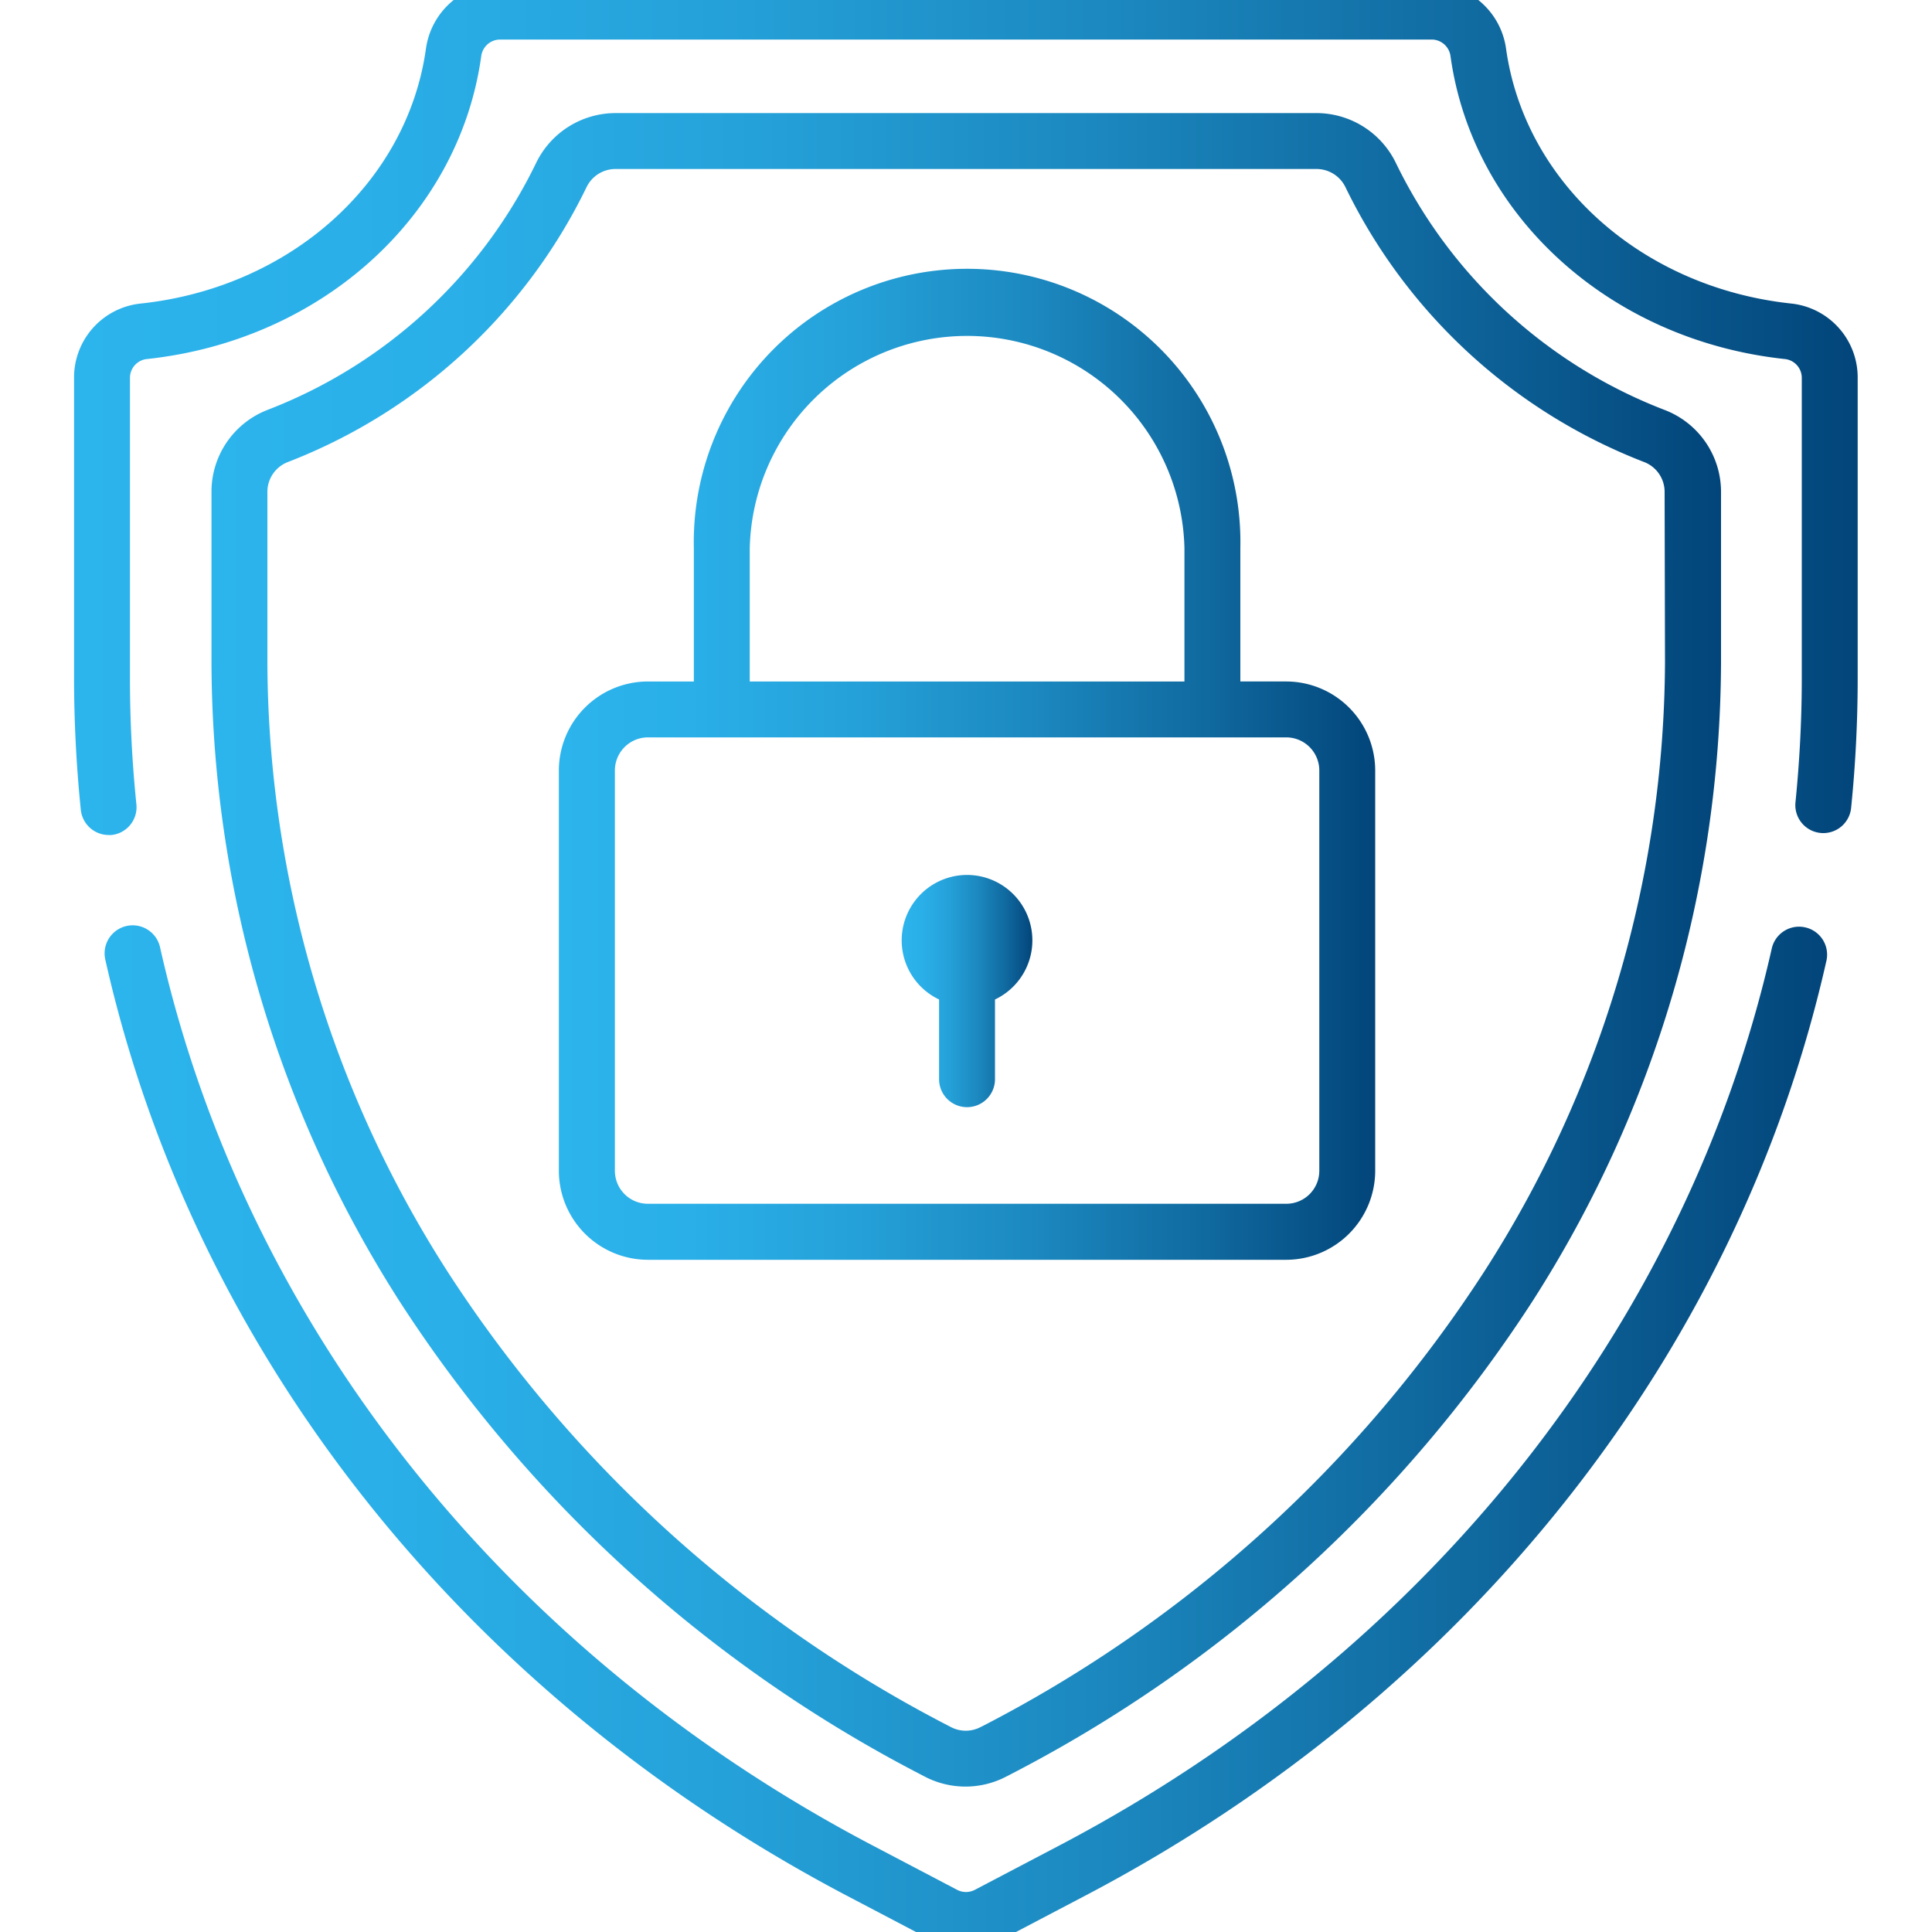
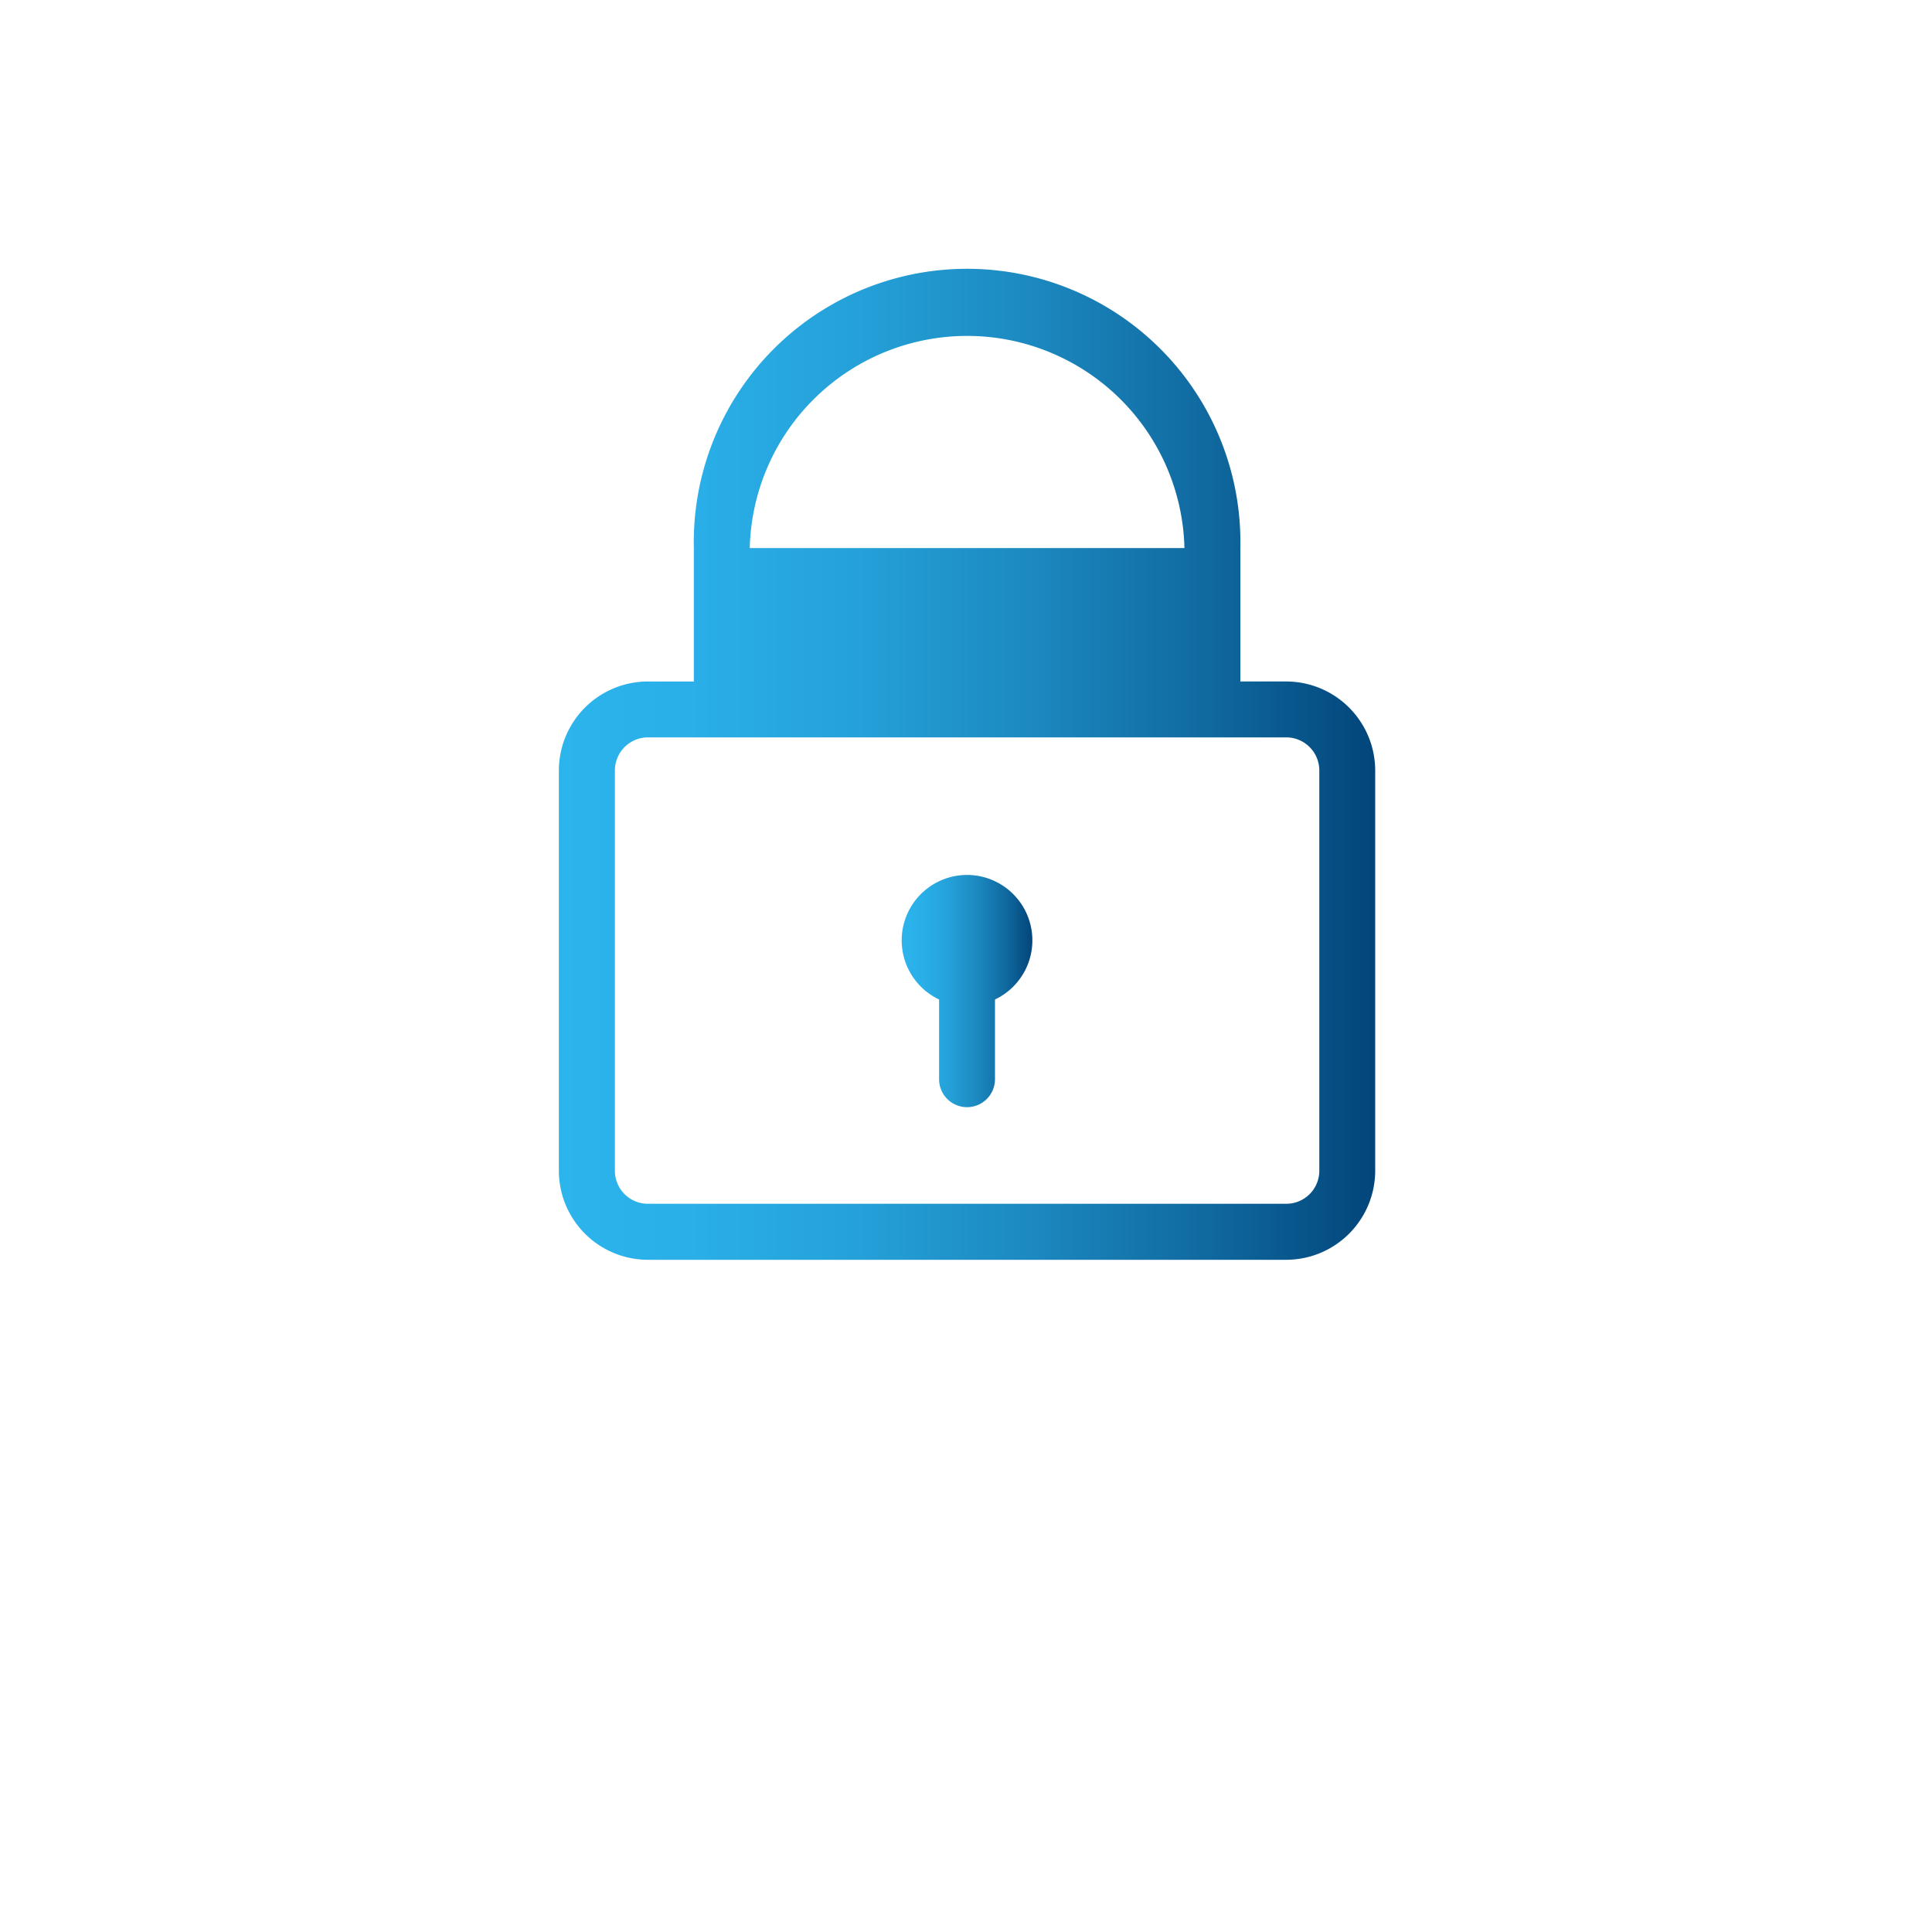
<svg xmlns="http://www.w3.org/2000/svg" xmlns:xlink="http://www.w3.org/1999/xlink" viewBox="0 0 150 150">
  <linearGradient id="a" gradientUnits="userSpaceOnUse" x1="70" x2="80.17" y1="76.94" y2="76.94">
    <stop offset="0" stop-color="#2cb4ed" />
    <stop offset=".16" stop-color="#2aafe8" />
    <stop offset=".36" stop-color="#25a1d9" />
    <stop offset=".57" stop-color="#1c8ac1" />
    <stop offset=".79" stop-color="#106aa0" />
    <stop offset="1" stop-color="#02457a" />
  </linearGradient>
  <linearGradient id="b" x1="16.42" x2="133.58" xlink:href="#a" y1="73.75" y2="73.75" />
  <linearGradient id="c" x1="8.13" x2="141.85" xlink:href="#a" y1="111.57" y2="111.57" />
  <linearGradient id="d" x1="5.75" x2="144.25" xlink:href="#a" y1="31.75" y2="31.75" />
  <linearGradient id="e" x1="43.39" x2="106.77" xlink:href="#a" y1="59.57" y2="59.57" />
  <path d="m75.08 67.93a5.08 5.08 0 0 0 -2.17 9.67v6.19a2.17 2.17 0 1 0 4.34 0v-6.19a5.08 5.08 0 0 0 -2.17-9.67z" fill="url(#a)" />
-   <path d="m129.27 31.84a38.59 38.59 0 0 1 -20.89-19.18 6.86 6.86 0 0 0 -6.18-3.88h-54.4a6.86 6.86 0 0 0 -6.18 3.88 38.59 38.59 0 0 1 -20.89 19.18 6.81 6.81 0 0 0 -4.31 6.37v13.23a92.45 92.45 0 0 0 14.58 49.56 106.38 106.38 0 0 0 40.5 36.78l.27.14a6.84 6.84 0 0 0 6.38 0l.27-.14a106.38 106.38 0 0 0 40.58-36.78 92.45 92.45 0 0 0 14.62-49.56v-13.23a6.81 6.81 0 0 0 -4.35-6.37zm0 19.6a88.1 88.1 0 0 1 -14 47.23 102.07 102.07 0 0 1 -38.84 35.27l-.28.14a2.49 2.49 0 0 1 -2.34 0l-.27-.14a102 102 0 0 1 -38.83-35.27 88.1 88.1 0 0 1 -13.95-47.23v-13.23a2.48 2.48 0 0 1 1.57-2.33 43 43 0 0 0 23.21-21.35 2.5 2.5 0 0 1 2.26-1.41h54.4a2.5 2.5 0 0 1 2.26 1.41 43 43 0 0 0 23.21 21.35 2.48 2.48 0 0 1 1.57 2.33z" fill="url(#b)" />
-   <path d="m140.15 72a2.17 2.17 0 0 0 -2.59 1.64c-6.61 29.26-26.75 54.62-55.25 69.61l-6.63 3.48a1.48 1.48 0 0 1 -1.36 0l-6.63-3.48c-28.54-15-48.69-40.42-55.27-69.73a2.17 2.17 0 0 0 -4.24 1c6.86 30.55 27.82 57 57.49 72.62l6.63 3.48a5.78 5.78 0 0 0 5.4 0l6.63-3.48c29.63-15.57 50.57-42 57.46-72.49a2.17 2.17 0 0 0 -1.64-2.65z" fill="url(#c)" />
-   <path d="m139.1 23.57c-11.6-1.23-20.71-9.36-22.17-19.79a5.87 5.87 0 0 0 -5.76-5.06h-72.34a5.87 5.87 0 0 0 -5.76 5.06c-1.46 10.43-10.57 18.56-22.17 19.79a5.77 5.77 0 0 0 -5.15 5.77v23.31a101.76 101.76 0 0 0 .52 10.18 2.18 2.18 0 0 0 2.16 2h.22a2.17 2.17 0 0 0 1.94-2.38 96 96 0 0 1 -.5-9.74v-23.37a1.47 1.47 0 0 1 1.27-1.46c13.58-1.43 24.27-11.09 26-23.5a1.48 1.48 0 0 1 1.46-1.31h72.34a1.48 1.48 0 0 1 1.46 1.31c1.73 12.41 12.43 22.07 26 23.5a1.47 1.47 0 0 1 1.27 1.46v23.31c0 3.21-.17 6.45-.49 9.64a2.17 2.17 0 0 0 4.32.44 99.91 99.91 0 0 0 .51-10.08v-23.31a5.77 5.77 0 0 0 -5.13-5.77z" fill="url(#d)" />
-   <path d="m99.87 52.91h-3.57v-10.36a21.22 21.22 0 1 0 -42.43 0v10.36h-3.57a6.92 6.92 0 0 0 -6.91 6.91v31.08a6.92 6.92 0 0 0 6.91 6.91h49.57a6.92 6.92 0 0 0 6.9-6.91v-31.08a6.92 6.92 0 0 0 -6.9-6.91zm-41.66-10.36a16.88 16.88 0 0 1 33.75 0v10.36h-33.75zm44.22 48.35a2.56 2.56 0 0 1 -2.56 2.56h-49.57a2.56 2.56 0 0 1 -2.56-2.56v-31.08a2.57 2.57 0 0 1 2.56-2.57h49.57a2.57 2.57 0 0 1 2.56 2.57z" fill="url(#e)" />
+   <path d="m99.87 52.91h-3.57v-10.36a21.22 21.22 0 1 0 -42.43 0v10.36h-3.57a6.92 6.92 0 0 0 -6.91 6.91v31.08a6.92 6.92 0 0 0 6.91 6.91h49.57a6.92 6.92 0 0 0 6.9-6.91v-31.08a6.92 6.92 0 0 0 -6.9-6.91zm-41.66-10.36a16.88 16.88 0 0 1 33.75 0h-33.75zm44.22 48.35a2.56 2.56 0 0 1 -2.56 2.56h-49.57a2.56 2.56 0 0 1 -2.56-2.56v-31.08a2.57 2.57 0 0 1 2.56-2.57h49.57a2.57 2.57 0 0 1 2.56 2.57z" fill="url(#e)" />
</svg>